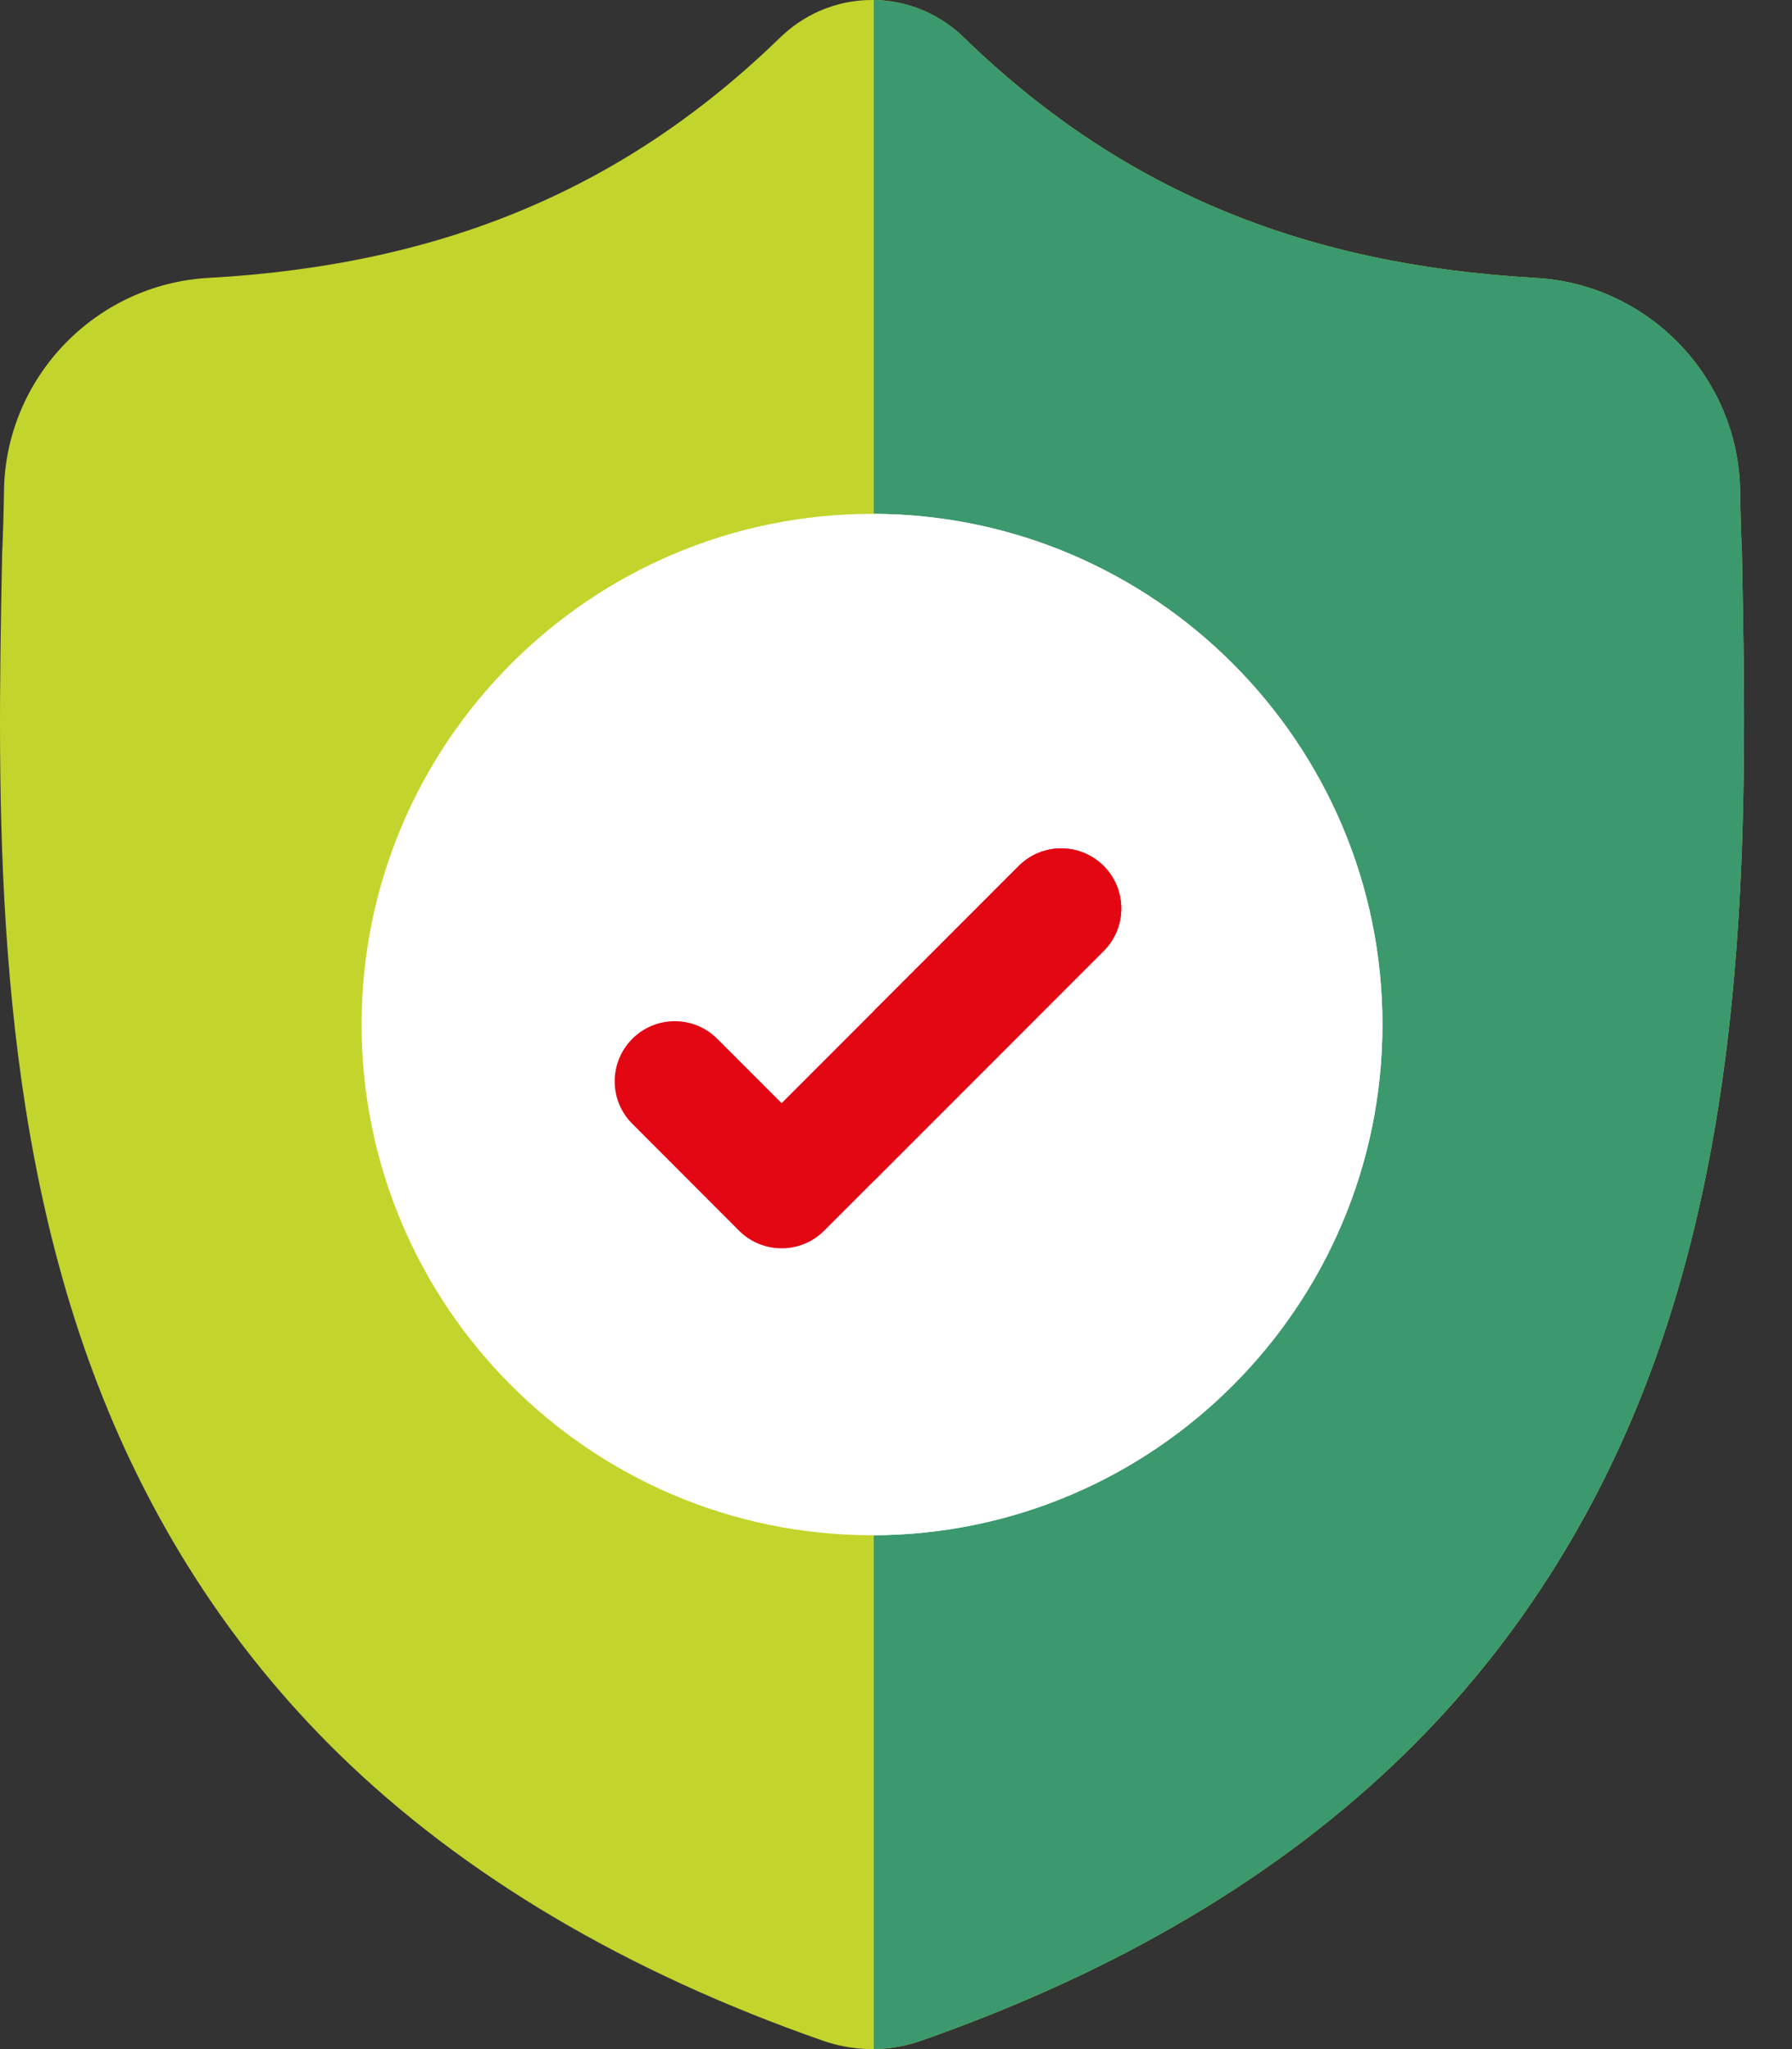
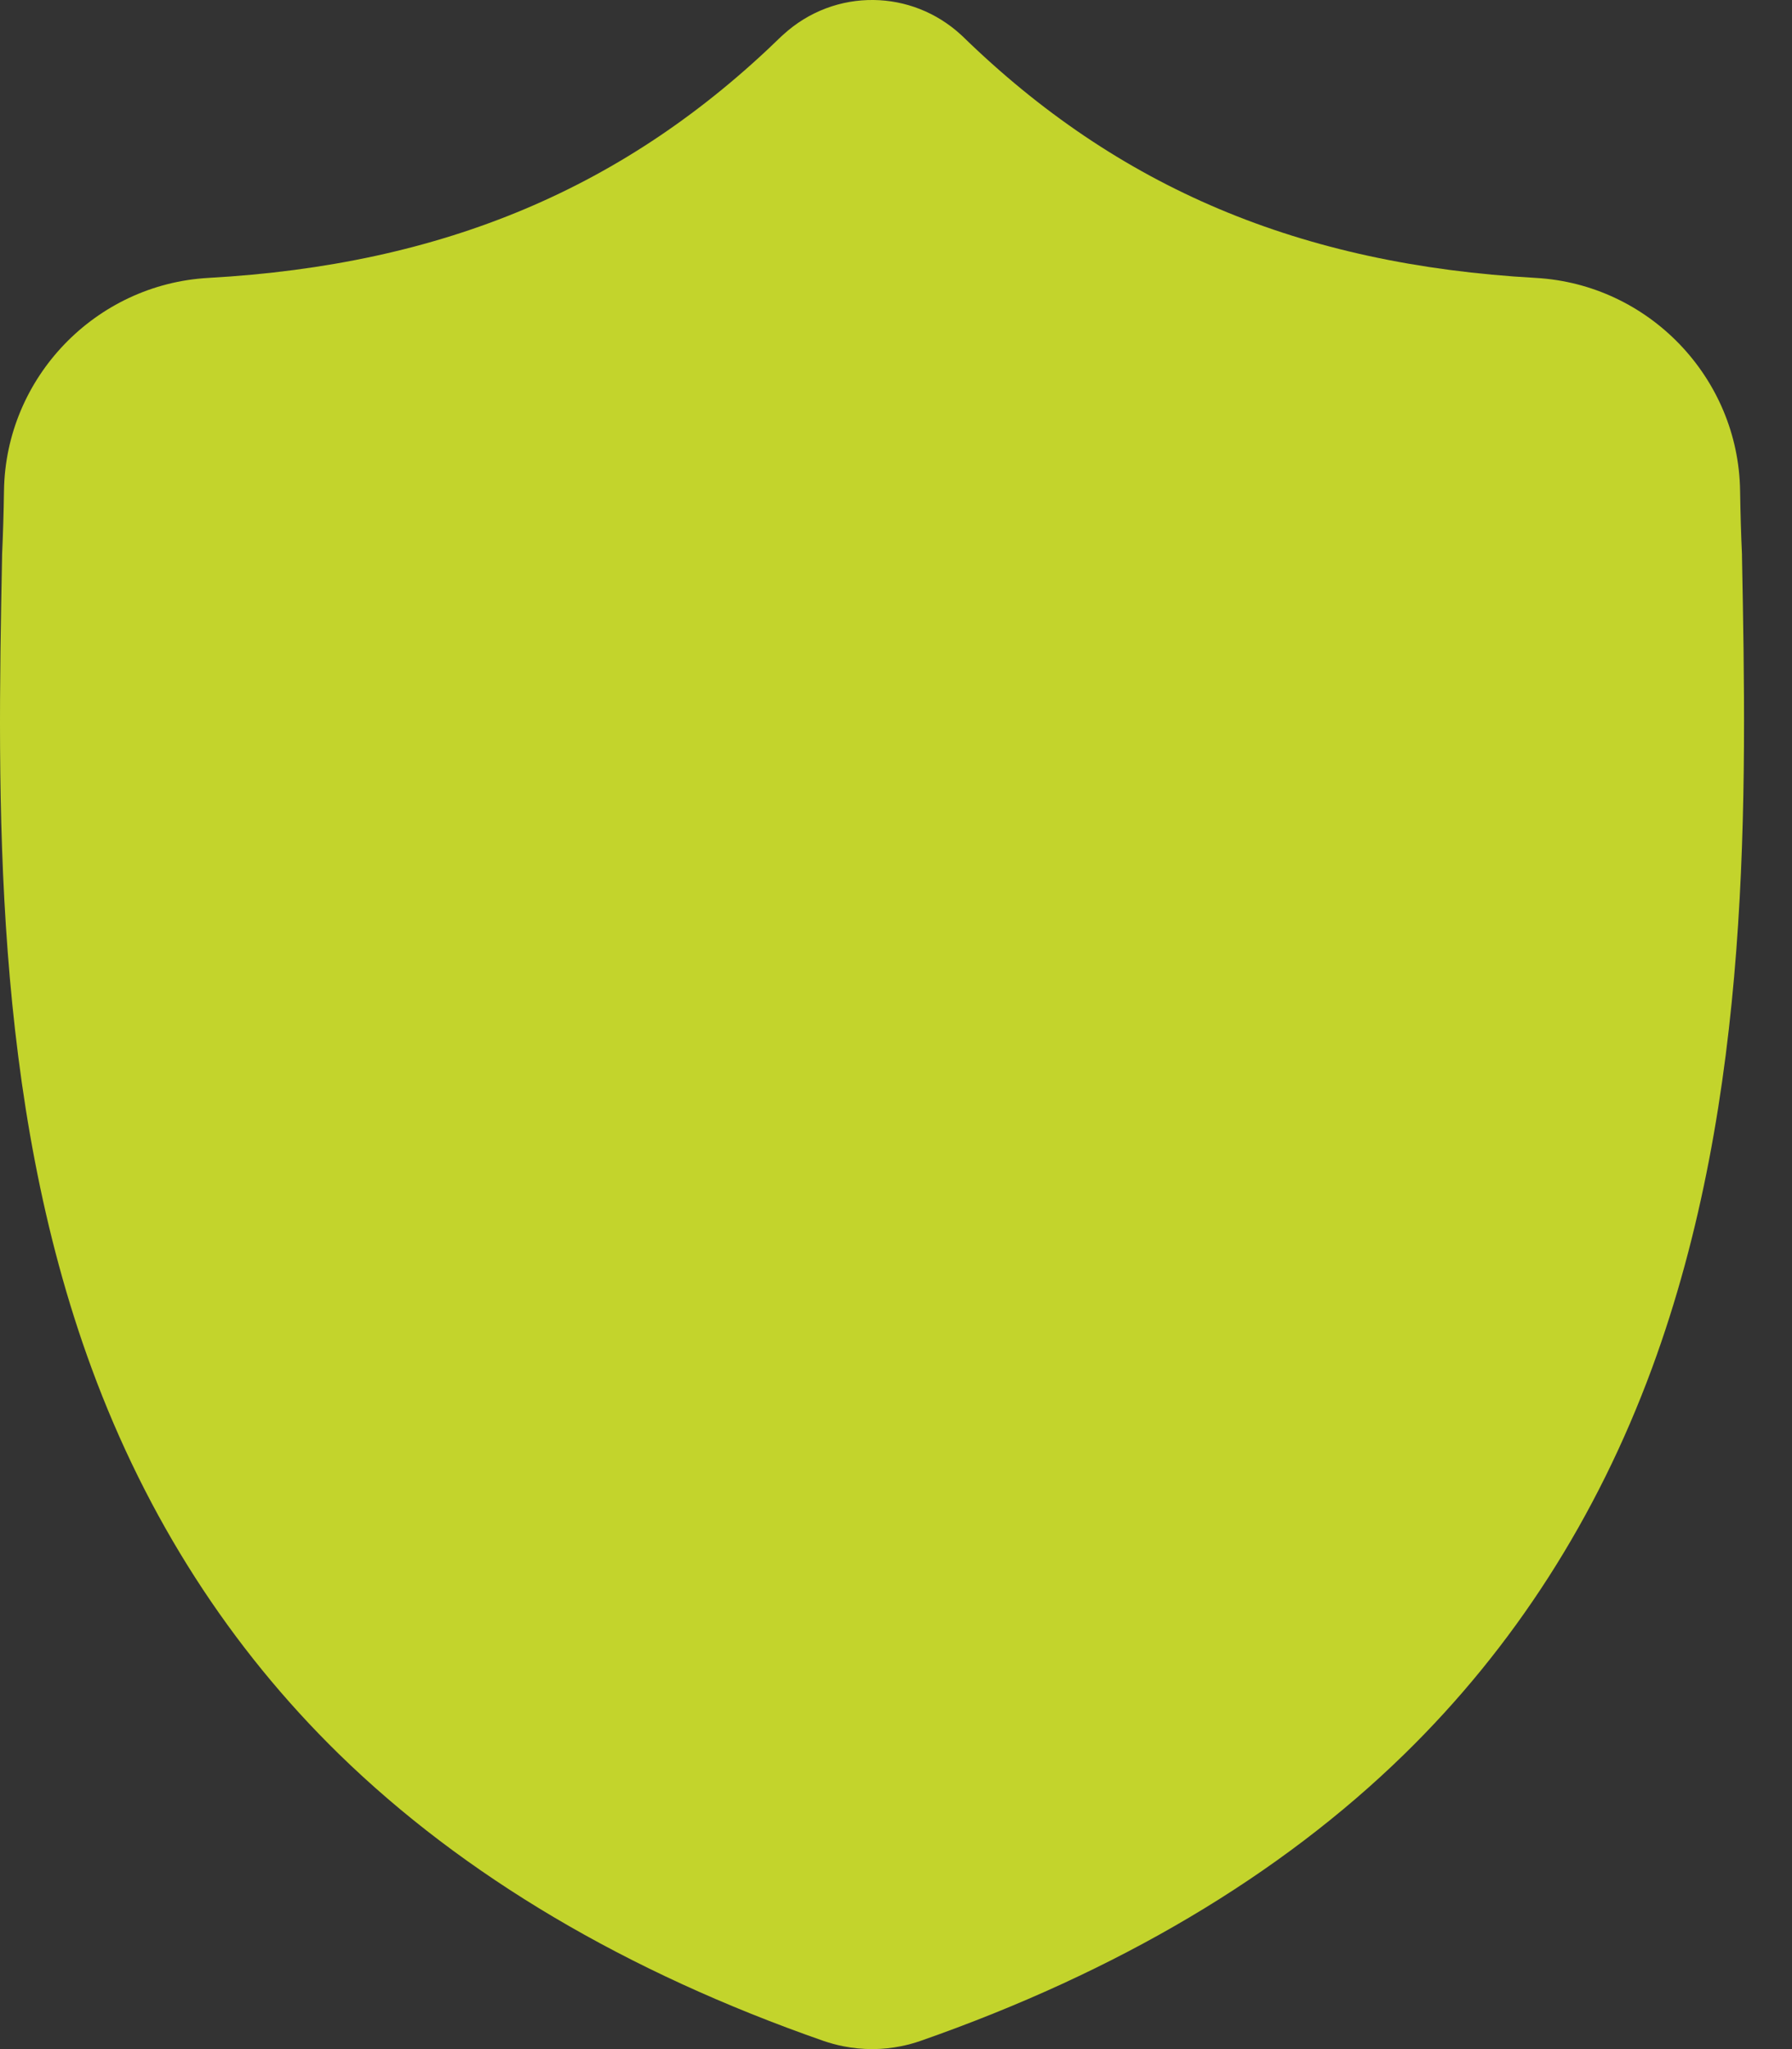
<svg xmlns="http://www.w3.org/2000/svg" width="35" height="40" viewBox="0 0 35 40" fill="none">
  <rect x="0" y="0" width="35" height="40" fill="#333333" stroke="none" />
  <path d="M32.264 26.712C31.189 29.626 29.563 32.159 27.43 34.241C25.003 36.611 21.825 38.495 17.984 39.838C17.858 39.882 17.727 39.918 17.595 39.944C17.42 39.979 17.242 39.998 17.066 40H17.032C16.844 40 16.656 39.981 16.468 39.944C16.336 39.918 16.207 39.882 16.081 39.839C12.236 38.498 9.054 36.615 6.624 34.245C4.491 32.163 2.865 29.631 1.792 26.717C-0.161 21.419 -0.049 15.583 0.04 10.893L0.041 10.821C0.059 10.434 0.071 10.027 0.078 9.578C0.11 7.372 1.864 5.548 4.07 5.425C8.669 5.168 12.226 3.668 15.266 0.705L15.293 0.681C15.797 0.218 16.433 -0.009 17.066 0C17.677 0.008 18.285 0.235 18.771 0.681L18.797 0.705C21.838 3.668 25.395 5.168 29.994 5.425C32.2 5.548 33.954 7.372 33.986 9.578C33.993 10.03 34.005 10.436 34.023 10.821L34.023 10.852C34.113 15.55 34.223 21.398 32.264 26.712Z" fill="#C3D42C" />
-   <path d="M32.264 26.712C31.189 29.625 29.563 32.159 27.43 34.241C25.003 36.611 21.825 38.494 17.984 39.838C17.858 39.882 17.727 39.918 17.595 39.944C17.42 39.979 17.242 39.997 17.066 40V0C17.677 0.008 18.285 0.235 18.771 0.681L18.797 0.705C21.838 3.668 25.396 5.168 29.995 5.425C32.2 5.547 33.954 7.372 33.987 9.578C33.993 10.03 34.005 10.436 34.023 10.821L34.023 10.851C34.113 15.55 34.223 21.398 32.264 26.712Z" fill="#3B996D" />
-   <path d="M27.001 20C27.001 25.485 22.547 29.95 17.067 29.969H17.032C11.535 29.969 7.062 25.497 7.062 20C7.062 14.504 11.535 10.031 17.032 10.031H17.067C22.547 10.051 27.001 14.515 27.001 20Z" fill="white" />
-   <path d="M27 20C27 25.485 22.547 29.95 17.066 29.969V10.031C22.547 10.051 27 14.515 27 20Z" fill="white" />
-   <path d="M21.556 18.564L17.066 23.055L16.096 24.025C15.867 24.254 15.566 24.368 15.266 24.368C14.965 24.368 14.665 24.254 14.435 24.025L12.35 21.938C11.891 21.48 11.891 20.737 12.35 20.278C12.807 19.82 13.551 19.82 14.009 20.278L15.266 21.535L19.896 16.905C20.355 16.446 21.098 16.446 21.556 16.905C22.014 17.363 22.014 18.106 21.556 18.564Z" fill="#E30613" />
-   <path d="M21.556 18.564L17.066 23.055V19.735L19.897 16.905C20.355 16.446 21.098 16.446 21.556 16.905C22.015 17.363 22.015 18.106 21.556 18.564Z" fill="#E30613" />
</svg>